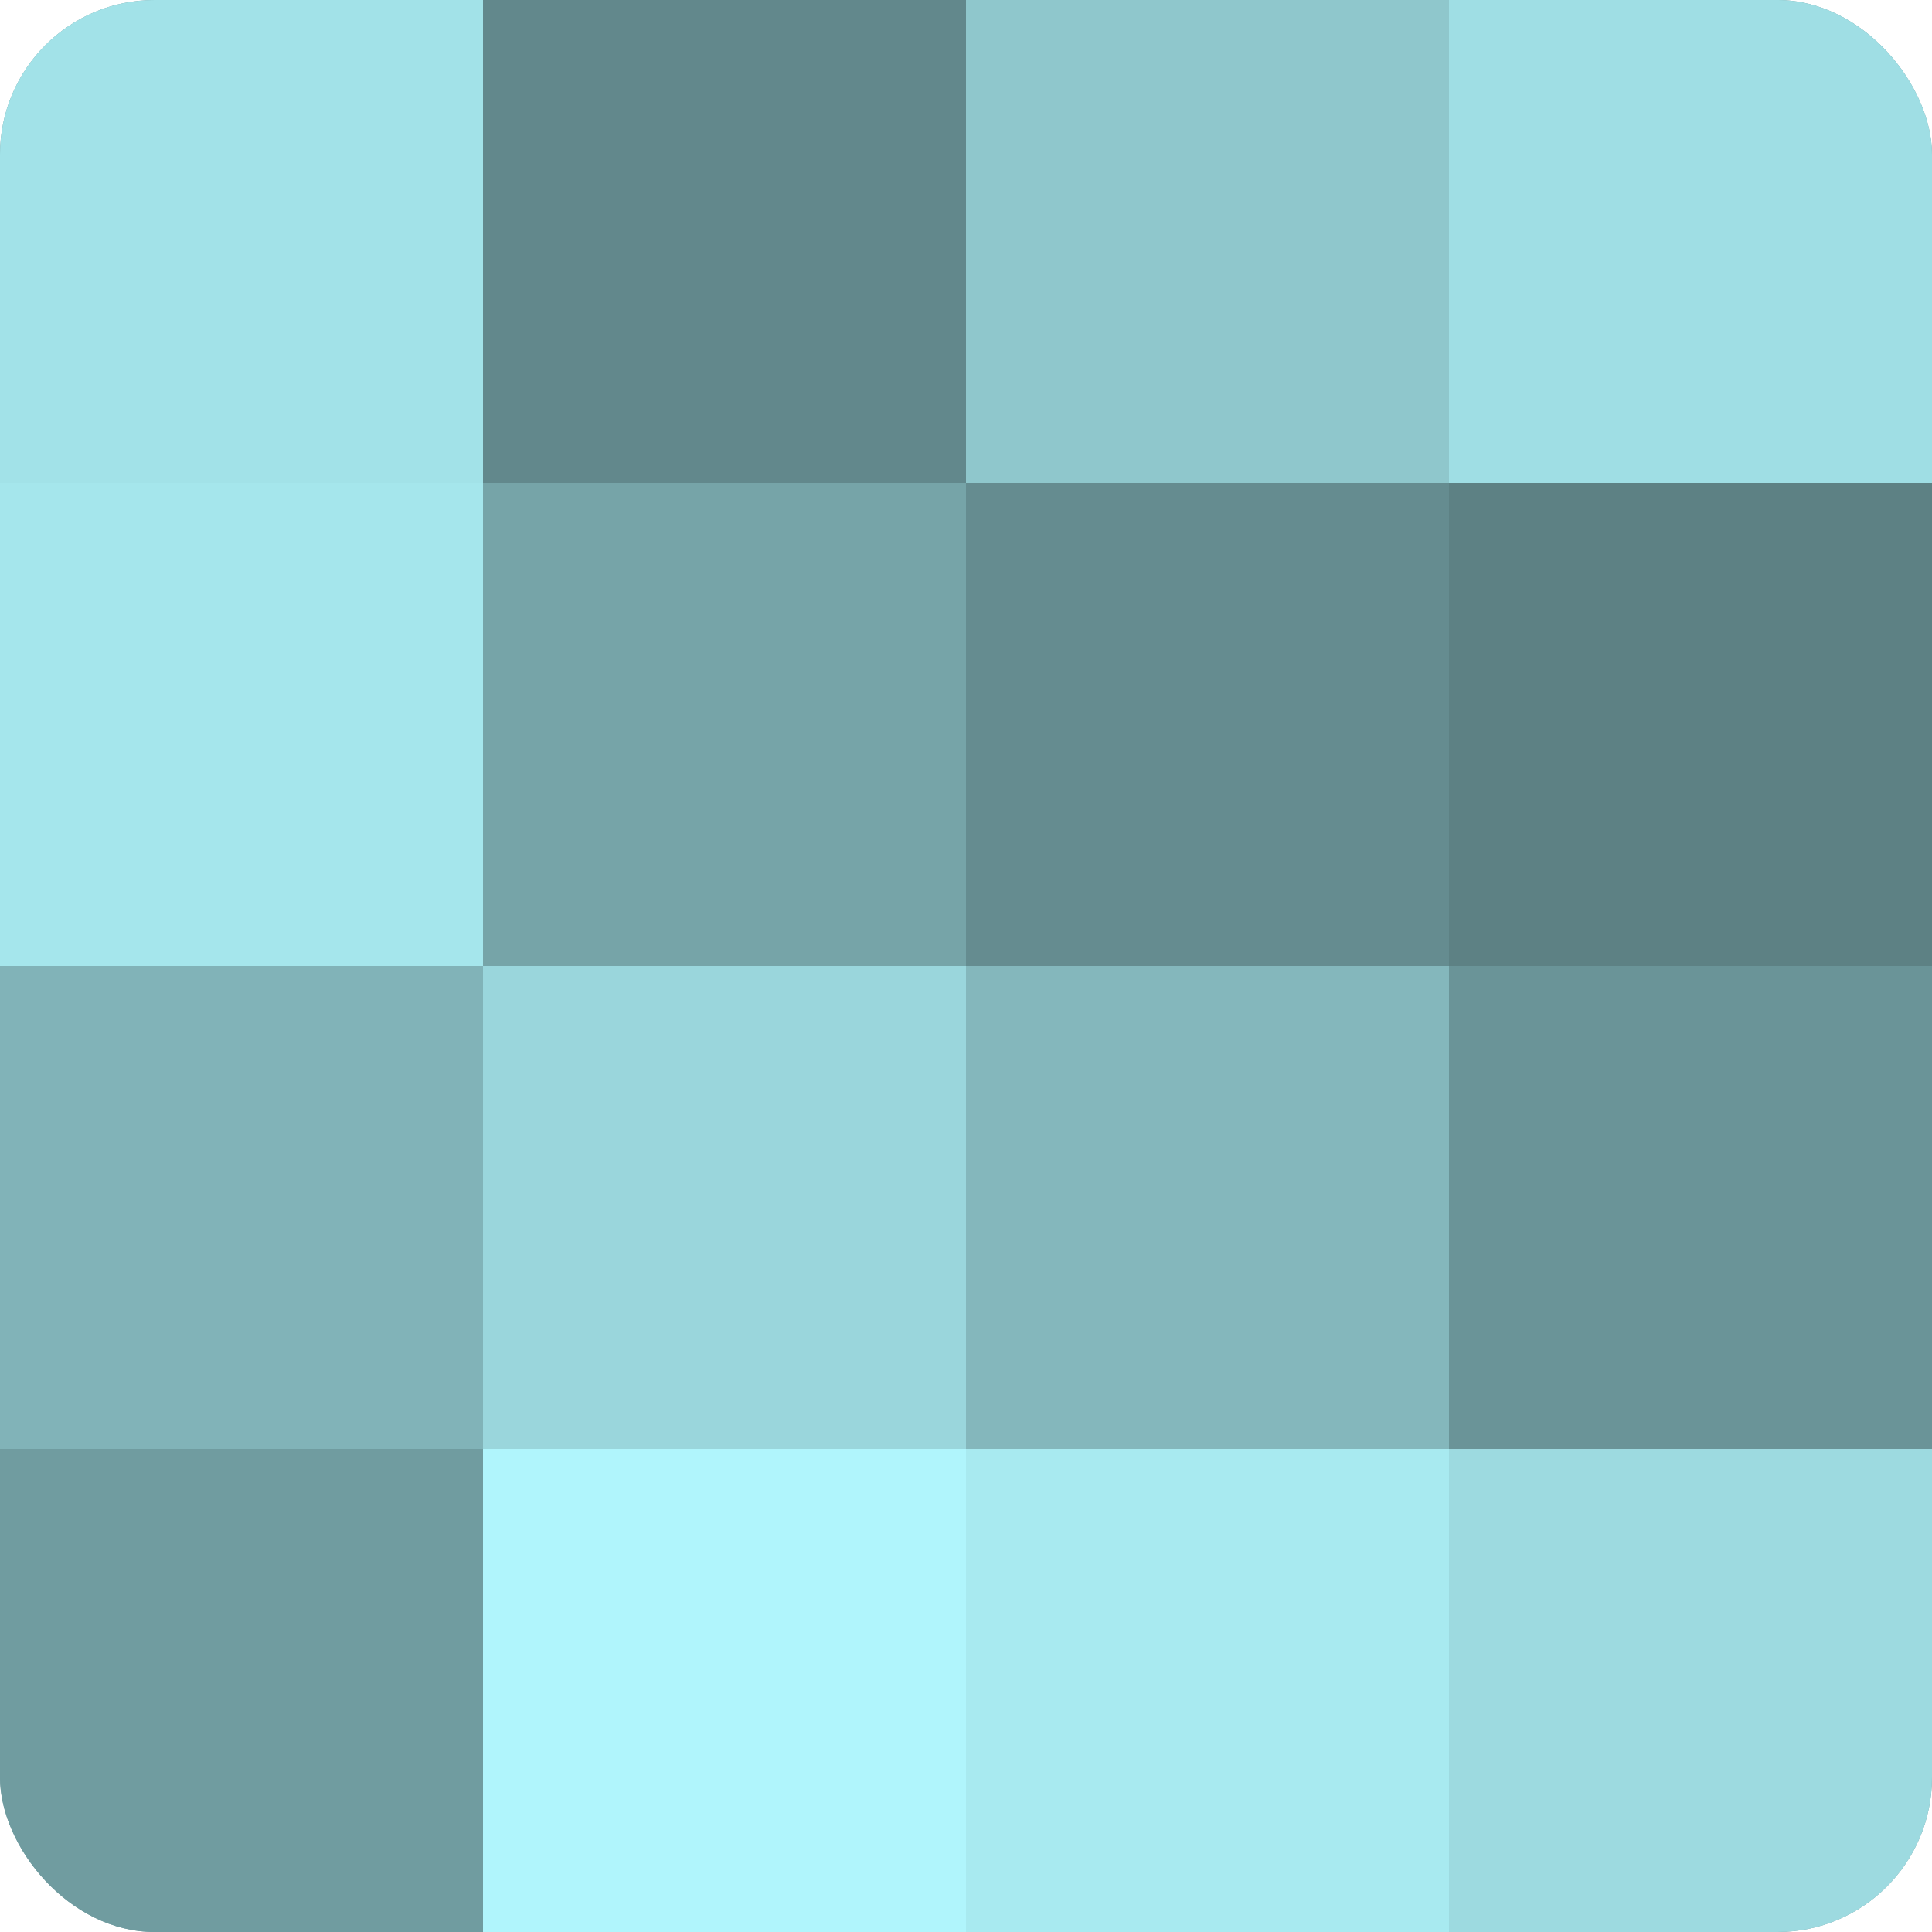
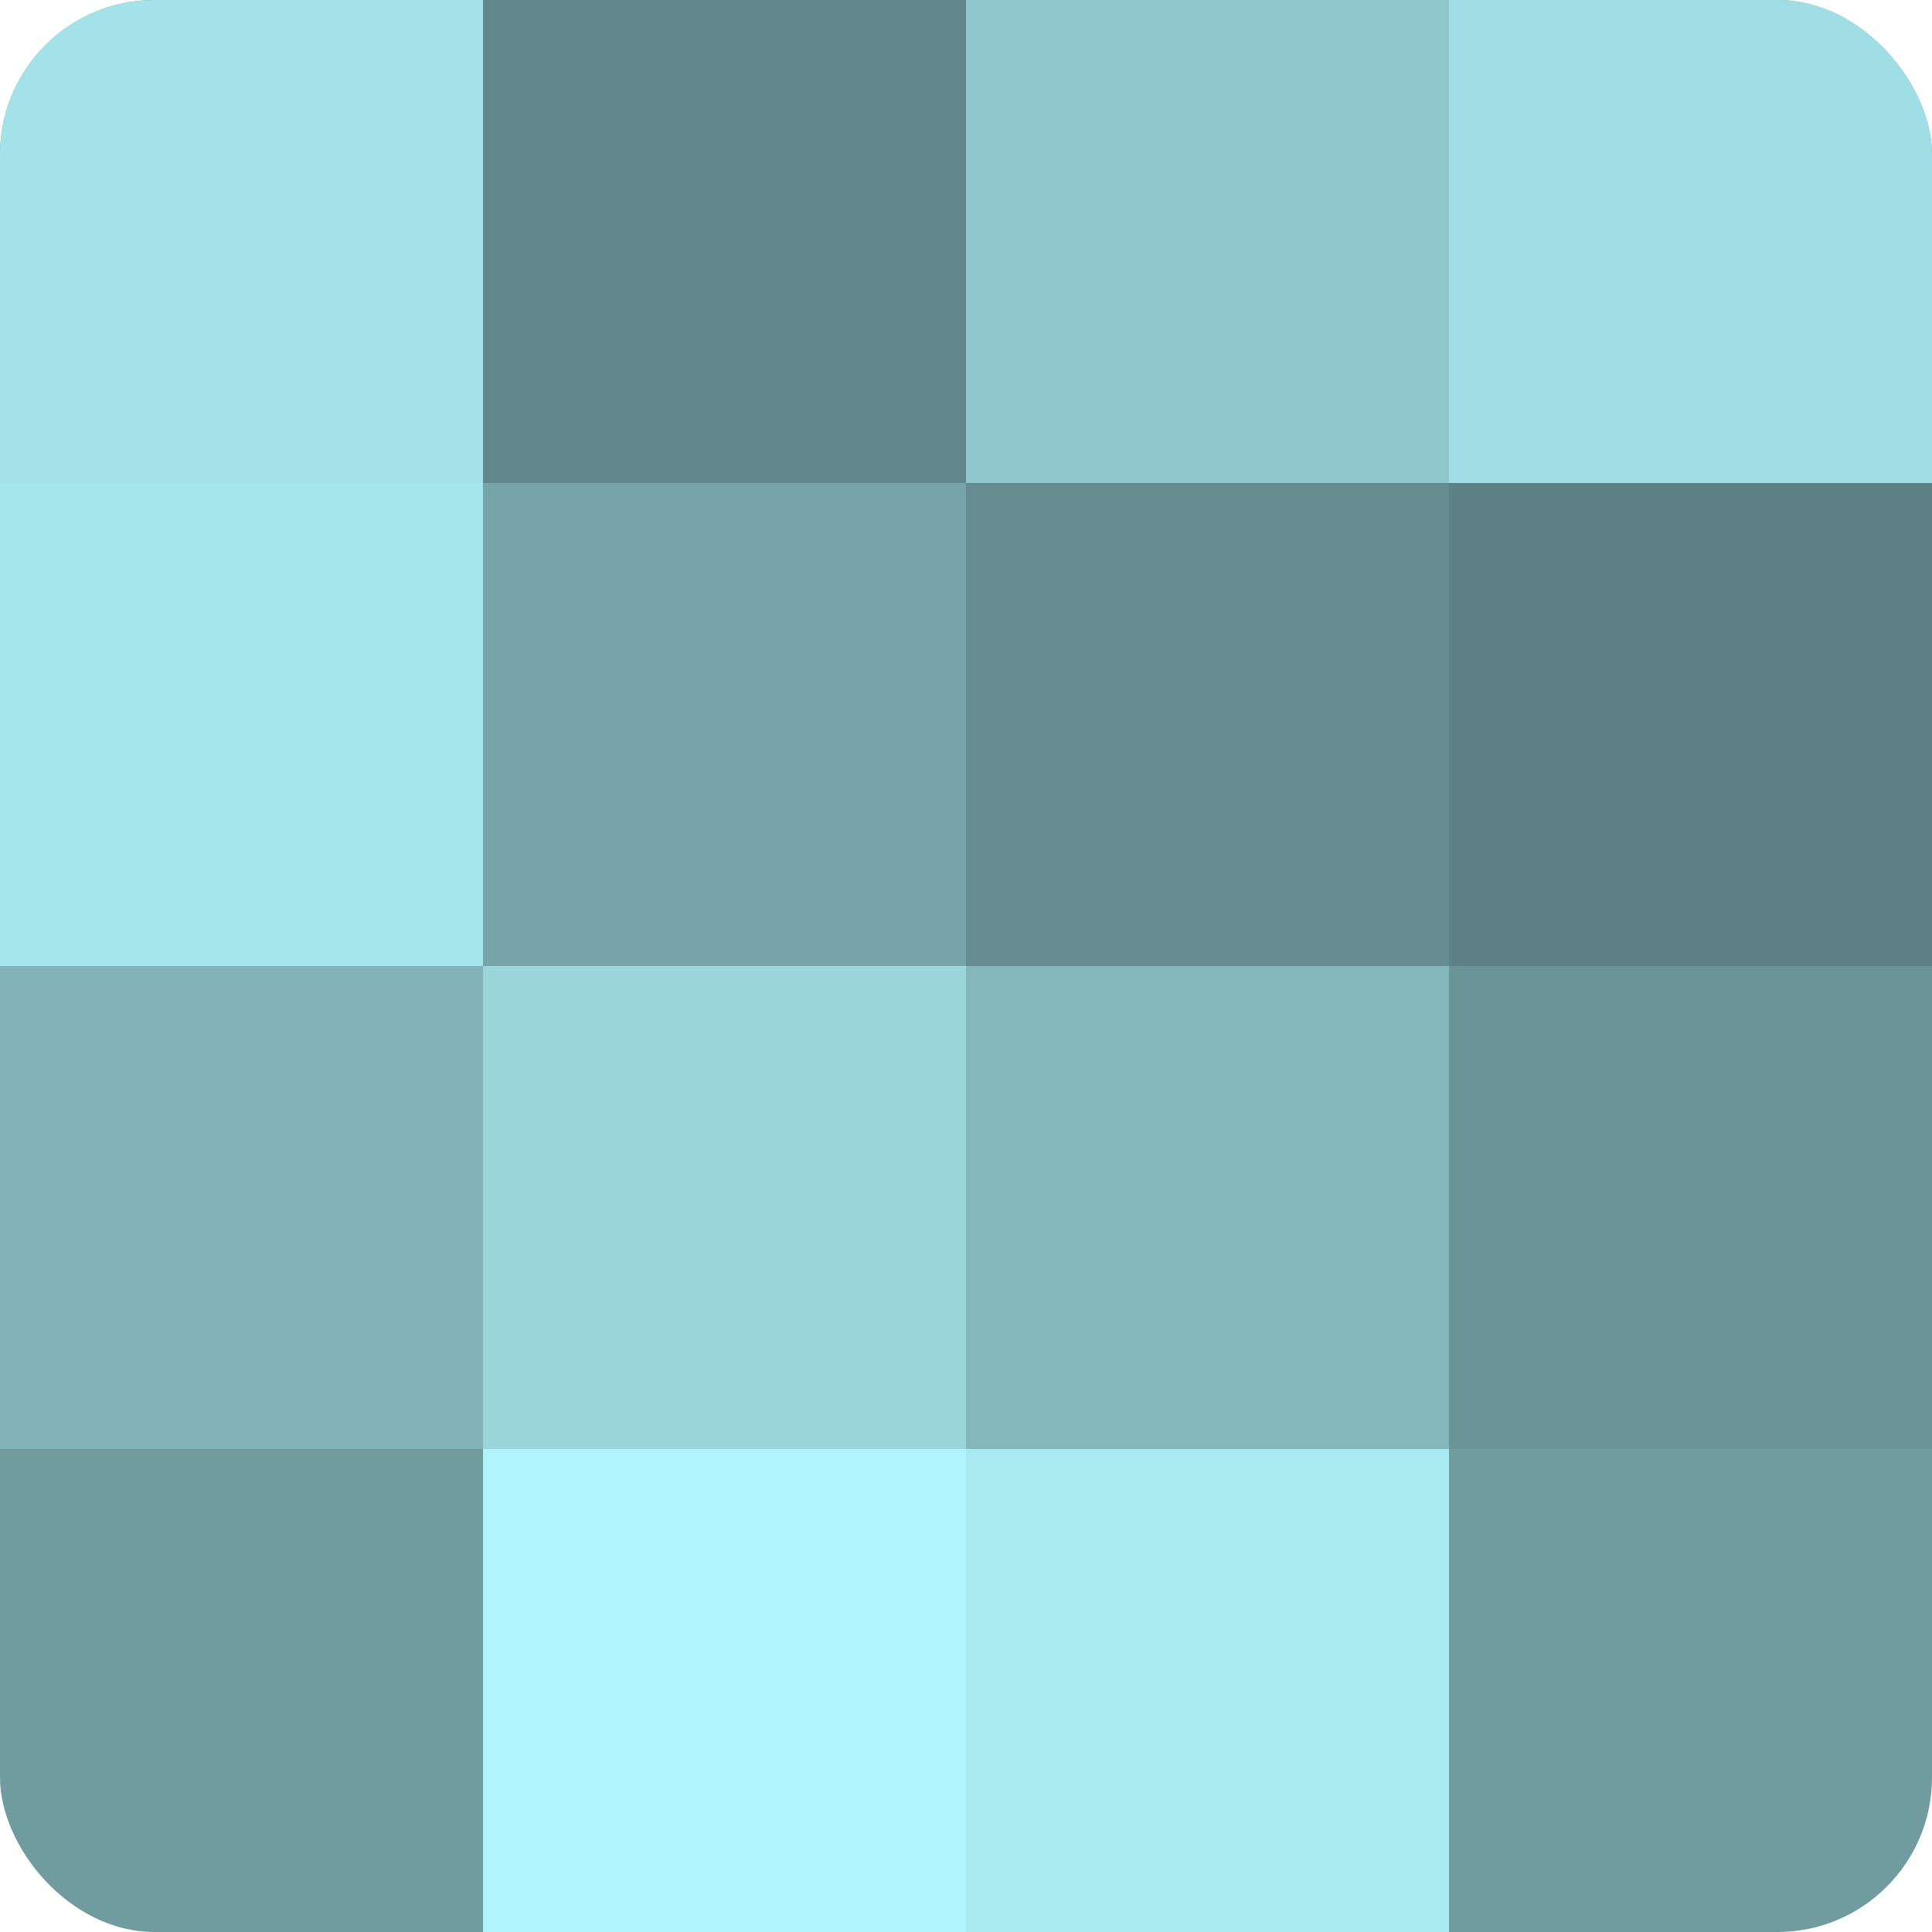
<svg xmlns="http://www.w3.org/2000/svg" width="80" height="80" viewBox="0 0 100 100" preserveAspectRatio="xMidYMid meet">
  <defs>
    <clipPath id="c" width="100" height="100">
      <rect width="100" height="100" rx="8" ry="8" />
    </clipPath>
  </defs>
  <g clip-path="url(#c)">
    <rect width="100" height="100" fill="#709ca0" />
    <rect width="25" height="25" fill="#a2e2e8" />
    <rect y="25" width="25" height="25" fill="#a5e6ec" />
    <rect y="50" width="25" height="25" fill="#81b3b8" />
-     <rect y="75" width="25" height="25" fill="#709ca0" />
    <rect x="25" width="25" height="25" fill="#62888c" />
    <rect x="25" y="25" width="25" height="25" fill="#76a4a8" />
    <rect x="25" y="50" width="25" height="25" fill="#9ad6dc" />
    <rect x="25" y="75" width="25" height="25" fill="#b0f5fc" />
    <rect x="50" width="25" height="25" fill="#8fc7cc" />
    <rect x="50" y="25" width="25" height="25" fill="#658c90" />
    <rect x="50" y="50" width="25" height="25" fill="#84b7bc" />
    <rect x="50" y="75" width="25" height="25" fill="#a8eaf0" />
    <rect x="75" width="25" height="25" fill="#9fdee4" />
    <rect x="75" y="25" width="25" height="25" fill="#5d8184" />
    <rect x="75" y="50" width="25" height="25" fill="#6a9498" />
-     <rect x="75" y="75" width="25" height="25" fill="#9ddae0" />
  </g>
</svg>